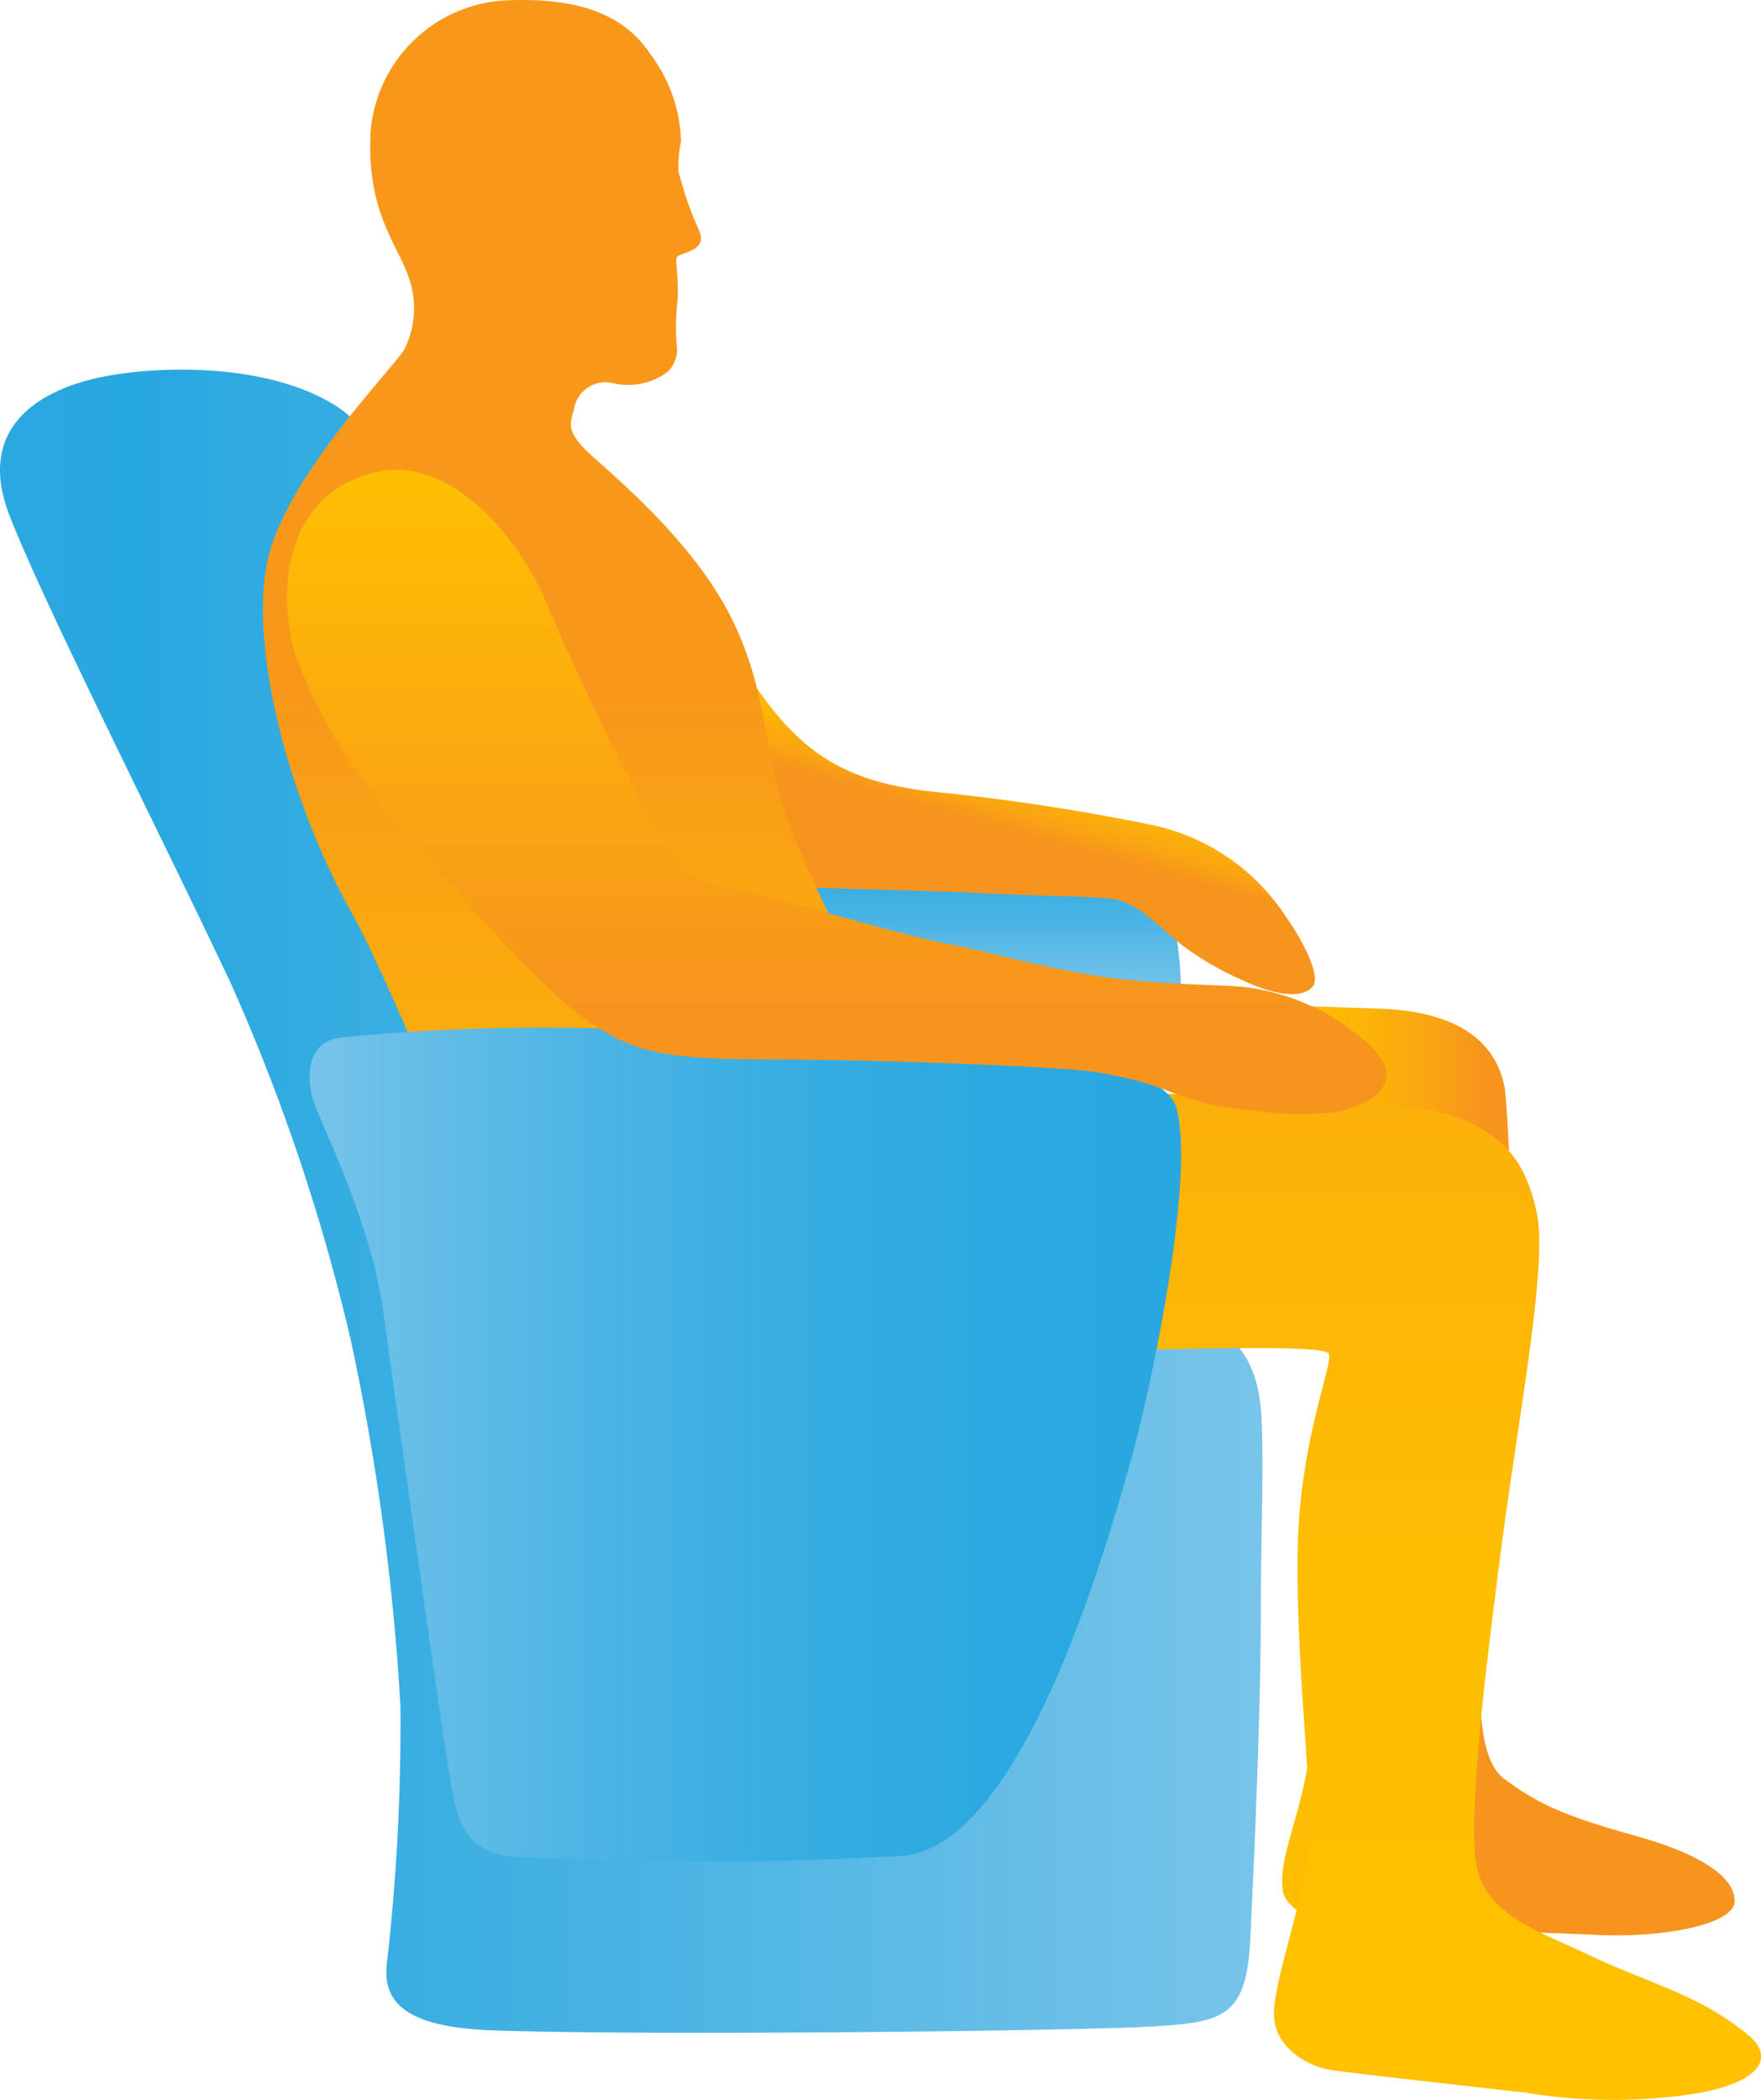
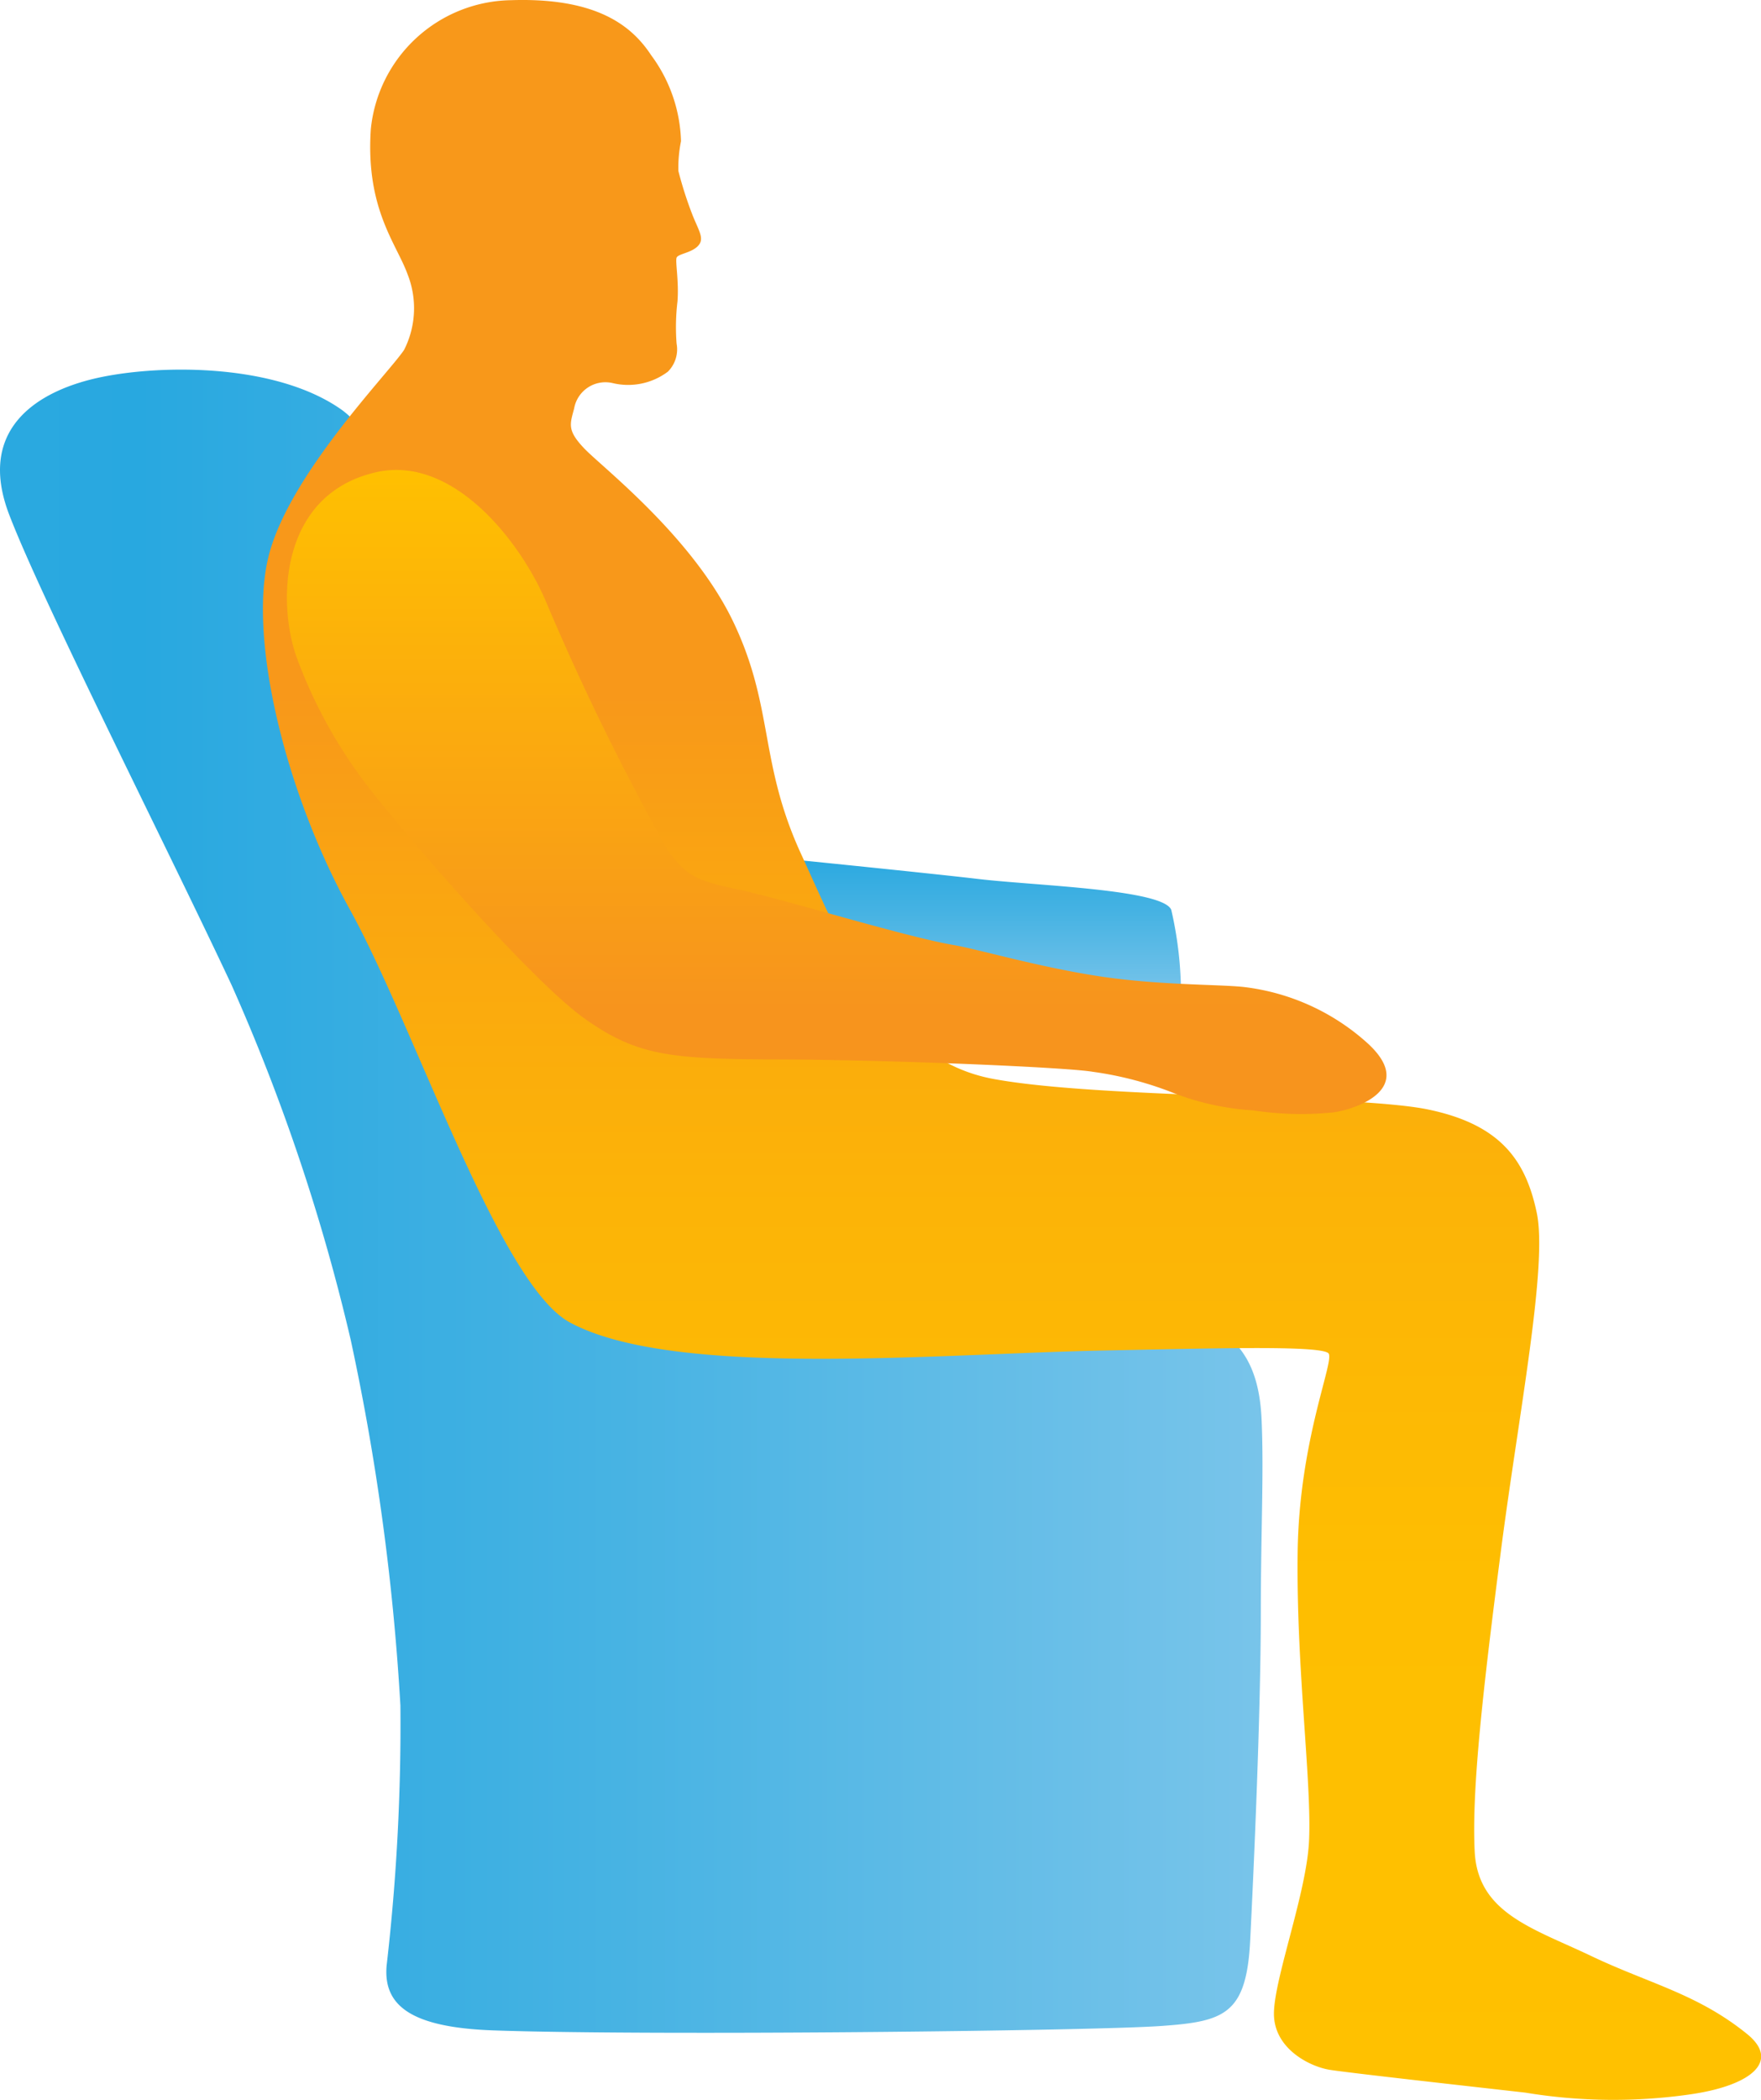
<svg xmlns="http://www.w3.org/2000/svg" width="75.295" height="89.747" viewBox="0 0 75.295 89.747">
  <defs>
    <linearGradient id="linear-gradient" x1="0.5" x2="0.5" y2="1" gradientUnits="objectBoundingBox">
      <stop offset="0" stop-color="#28a8e0" />
      <stop offset="0.428" stop-color="#47b3e3" />
      <stop offset="1" stop-color="#78c4ea" />
    </linearGradient>
    <linearGradient id="linear-gradient-2" y1="0.5" x2="1" y2="0.5" gradientUnits="objectBoundingBox">
      <stop offset="0" stop-color="#2ba9e0" />
      <stop offset="0.124" stop-color="#28a8e0" />
      <stop offset="0.499" stop-color="#47b3e3" />
      <stop offset="1" stop-color="#78c4ea" />
    </linearGradient>
    <linearGradient id="linear-gradient-3" x1="0.532" y1="0.415" x2="0.351" y2="0.863" gradientUnits="objectBoundingBox">
      <stop offset="0" stop-color="#ffc100" />
      <stop offset="0.165" stop-color="#febe01" />
      <stop offset="0.283" stop-color="#fcb407" />
      <stop offset="0.387" stop-color="#faa511" />
      <stop offset="0.464" stop-color="#f7941d" />
    </linearGradient>
    <linearGradient id="linear-gradient-4" y1="0.5" x2="1" y2="0.5" gradientUnits="objectBoundingBox">
      <stop offset="0.088" stop-color="#ffc100" />
      <stop offset="0.265" stop-color="#febe01" />
      <stop offset="0.391" stop-color="#fcb407" />
      <stop offset="0.501" stop-color="#faa511" />
      <stop offset="0.583" stop-color="#f7941d" />
    </linearGradient>
    <linearGradient id="linear-gradient-5" x1="0.5" y1="1" x2="0.5" gradientUnits="objectBoundingBox">
      <stop offset="0" stop-color="#ffc100" />
      <stop offset="0.247" stop-color="#febe01" />
      <stop offset="0.424" stop-color="#fcb407" />
      <stop offset="0.579" stop-color="#faa511" />
      <stop offset="0.669" stop-color="#f8981a" />
    </linearGradient>
    <linearGradient id="linear-gradient-6" y1="0.5" x2="1" y2="0.5" gradientUnits="objectBoundingBox">
      <stop offset="0" stop-color="#78c4ea" />
      <stop offset="0.111" stop-color="#66bee7" />
      <stop offset="0.33" stop-color="#4bb4e4" />
      <stop offset="0.551" stop-color="#37ade1" />
      <stop offset="0.774" stop-color="#2ba9e0" />
      <stop offset="1" stop-color="#28a8e0" />
    </linearGradient>
    <linearGradient id="linear-gradient-7" x1="0.5" y1="1" x2="0.5" gradientUnits="objectBoundingBox">
      <stop offset="0.157" stop-color="#f7941d" />
      <stop offset="1" stop-color="#ffc100" />
    </linearGradient>
  </defs>
  <g id="Group_2842" data-name="Group 2842" transform="translate(-218 -739)">
    <path id="Path_8769" data-name="Path 8769" d="M-1.45-451.655s8.032.8,10.448,1.086c2.432.285,7.862.436,8.233,1.314a16.171,16.171,0,0,1,.418,3.666s-13.737-1.028-15.878-1.76-2.678-.766-2.959-1.2A13.194,13.194,0,0,1-1.45-451.655Z" transform="translate(250.848 1227.138)" fill-rule="evenodd" fill="url(#linear-gradient)" />
    <g id="Group_2841" data-name="Group 2841">
      <path id="Path_8768" data-name="Path 8768" d="M-17.852-430.871a101.694,101.694,0,0,1,2.124,15.622,89.632,89.632,0,0,1-.589,11.116c-.15,1.706,1.033,2.647,4.569,2.772,6.626.233,25.479.027,28.536-.188,2.717-.191,3.66-.491,3.819-3.67s.449-9.6.454-14.006c0-3.4.134-5.978.033-8.238-.1-2.242-.883-4.2-4.231-4.607s-18.212-2.343-20.6-3.894-5.942-15.455-7.827-21.758-4.985-11.718-6.7-12.92c-2.783-1.946-7.578-1.923-10.224-1.385-2.713.551-5.381,2.183-3.969,5.879s6.852,14.429,9.511,20.11A84.436,84.436,0,0,1-17.852-430.871Z" transform="translate(250.848 1227.138)" fill-rule="evenodd" fill="url(#linear-gradient-2)" />
-       <path id="Path_8770" data-name="Path 8770" d="M20.238-446.263c.879.429,2.428.964,3.033.3.36-.395-.3-1.814-1.161-3.033a9.082,9.082,0,0,0-5.58-3.858,90.833,90.833,0,0,0-9.622-1.46c-3.508-.421-5.279-1.552-7.08-3.97-1.411-1.895-3.48-6.071-4.793-7.714a6.787,6.787,0,0,0-3.97-2.4c-.964-.2,1.213,6.087,2.734,8.464s4.472,9.153,5.542,9.474,5.475.3,9.479.483c3.757.175,5.032.14,5.95.266,1.123.154,2.238,1.518,3.258,2.21A12.949,12.949,0,0,0,20.238-446.263Z" transform="translate(250.848 1227.138)" fill-rule="evenodd" fill="url(#linear-gradient-3)" />
-       <path id="Path_8771" data-name="Path 8771" d="M15.365-445.364s8.079.236,10.822.337,4.922,1.047,5.318,3.483a54.121,54.121,0,0,1-.075,10.223c-.252,3.423-.771,7.838-.861,10.823s-.572,7.3.9,8.389,2.624,1.6,5.617,2.434,4.259,1.845,4.232,2.809-2.993,1.558-5.88,1.423-8.647-.264-10.373-.375-2.964-.7-3.071-1.573c-.2-1.618,1.076-3.559,1.311-7.265.166-2.637,2.172-17.189,2.172-17.189Z" transform="translate(250.848 1227.138)" fill-rule="evenodd" fill="url(#linear-gradient-4)" />
      <path id="Path_8772" data-name="Path 8772" d="M-15.568-473.188c-.636.972-4.936,5.345-5.8,8.838s.694,10.038,3.483,15.091,6.381,16.006,9.4,17.639c4.449,2.407,15.689,1.34,22.881,1.2,4.567-.09,9.143-.223,9.549.113.316.26-1.251,3.66-1.31,8.538-.061,4.974.609,9.777.487,12.321-.107,2.207-1.476,5.819-1.5,7.34s1.533,2.3,2.4,2.434,5.644.667,8.351.973a23.072,23.072,0,0,0,7.041.075c2.6-.372,3.882-1.413,2.434-2.584-2.127-1.719-4.171-2.144-6.666-3.333s-4.843-1.829-4.977-4.463.361-6.984,1.12-12.838c.755-5.827,2.008-12.193,1.535-14.455S31.3-440.08,28.21-440.72s-14.084-.459-18.613-1.311-6.406-5.714-8.2-9.624-1.152-6.251-2.883-9.887-5.609-6.625-6.367-7.415S-8.479-470-8.3-470.679a1.358,1.358,0,0,1,1.648-1.086,2.831,2.831,0,0,0,2.359-.487,1.347,1.347,0,0,0,.374-1.2,9.177,9.177,0,0,1,.038-1.8c.066-.889-.1-1.707-.038-1.872s.61-.2.9-.487c.315-.315.06-.634-.224-1.348a16.587,16.587,0,0,1-.6-1.873,5.742,5.742,0,0,1,.113-1.273,6.464,6.464,0,0,0-1.274-3.67C-5.816-487.01-7.3-488.252-11-488.13a6.12,6.12,0,0,0-5.992,5.505c-.233,3.421,1.111,4.918,1.573,6.216A3.937,3.937,0,0,1-15.568-473.188Z" transform="translate(250.848 1227.138)" fill-rule="evenodd" fill="url(#linear-gradient-5)" />
-       <path id="Path_8773" data-name="Path 8773" d="M-16.467-432.107c2.077,14.775,2.629,18.747,2.959,20.522.2,1.06.467,2.686,2.733,2.809a158.552,158.552,0,0,0,16.44-.038c5.167-.312,8.784-13.189,9.812-16.814.929-3.276,2.767-12.166,1.985-15.13s-13.511-2.753-21.234-3.258a86.621,86.621,0,0,0-14.53.225c-1.339.175-1.45,1.486-1.2,2.509S-17.042-436.2-16.467-432.107Z" transform="translate(250.848 1227.138)" fill-rule="evenodd" fill="url(#linear-gradient-6)" />
      <path id="Path_8774" data-name="Path 8774" d="M20.72-440.683a11.283,11.283,0,0,1-3.408-.749,14.917,14.917,0,0,0-3.445-.9c-1.129-.192-8.56-.508-13.295-.525s-6.125-.133-8.388-1.722-7.563-7.723-8.988-9.55a20.757,20.757,0,0,1-3.333-5.842c-.858-2.289-.817-7,3.333-7.976,3.349-.791,6.276,3.037,7.34,5.617A107.292,107.292,0,0,0-4.3-451.8c.739.957,1.008,1.265,2.884,1.648s7.212,2.039,9.324,2.4c1.038.176,3.481.9,6.067,1.311,2.615.419,5.25.365,6.366.487a9.562,9.562,0,0,1,5.281,2.4c2.129,1.943-.494,2.826-1.461,2.958A13.646,13.646,0,0,1,20.72-440.683Z" transform="translate(250.848 1227.138)" fill-rule="evenodd" fill="url(#linear-gradient-7)" />
    </g>
  </g>
</svg>